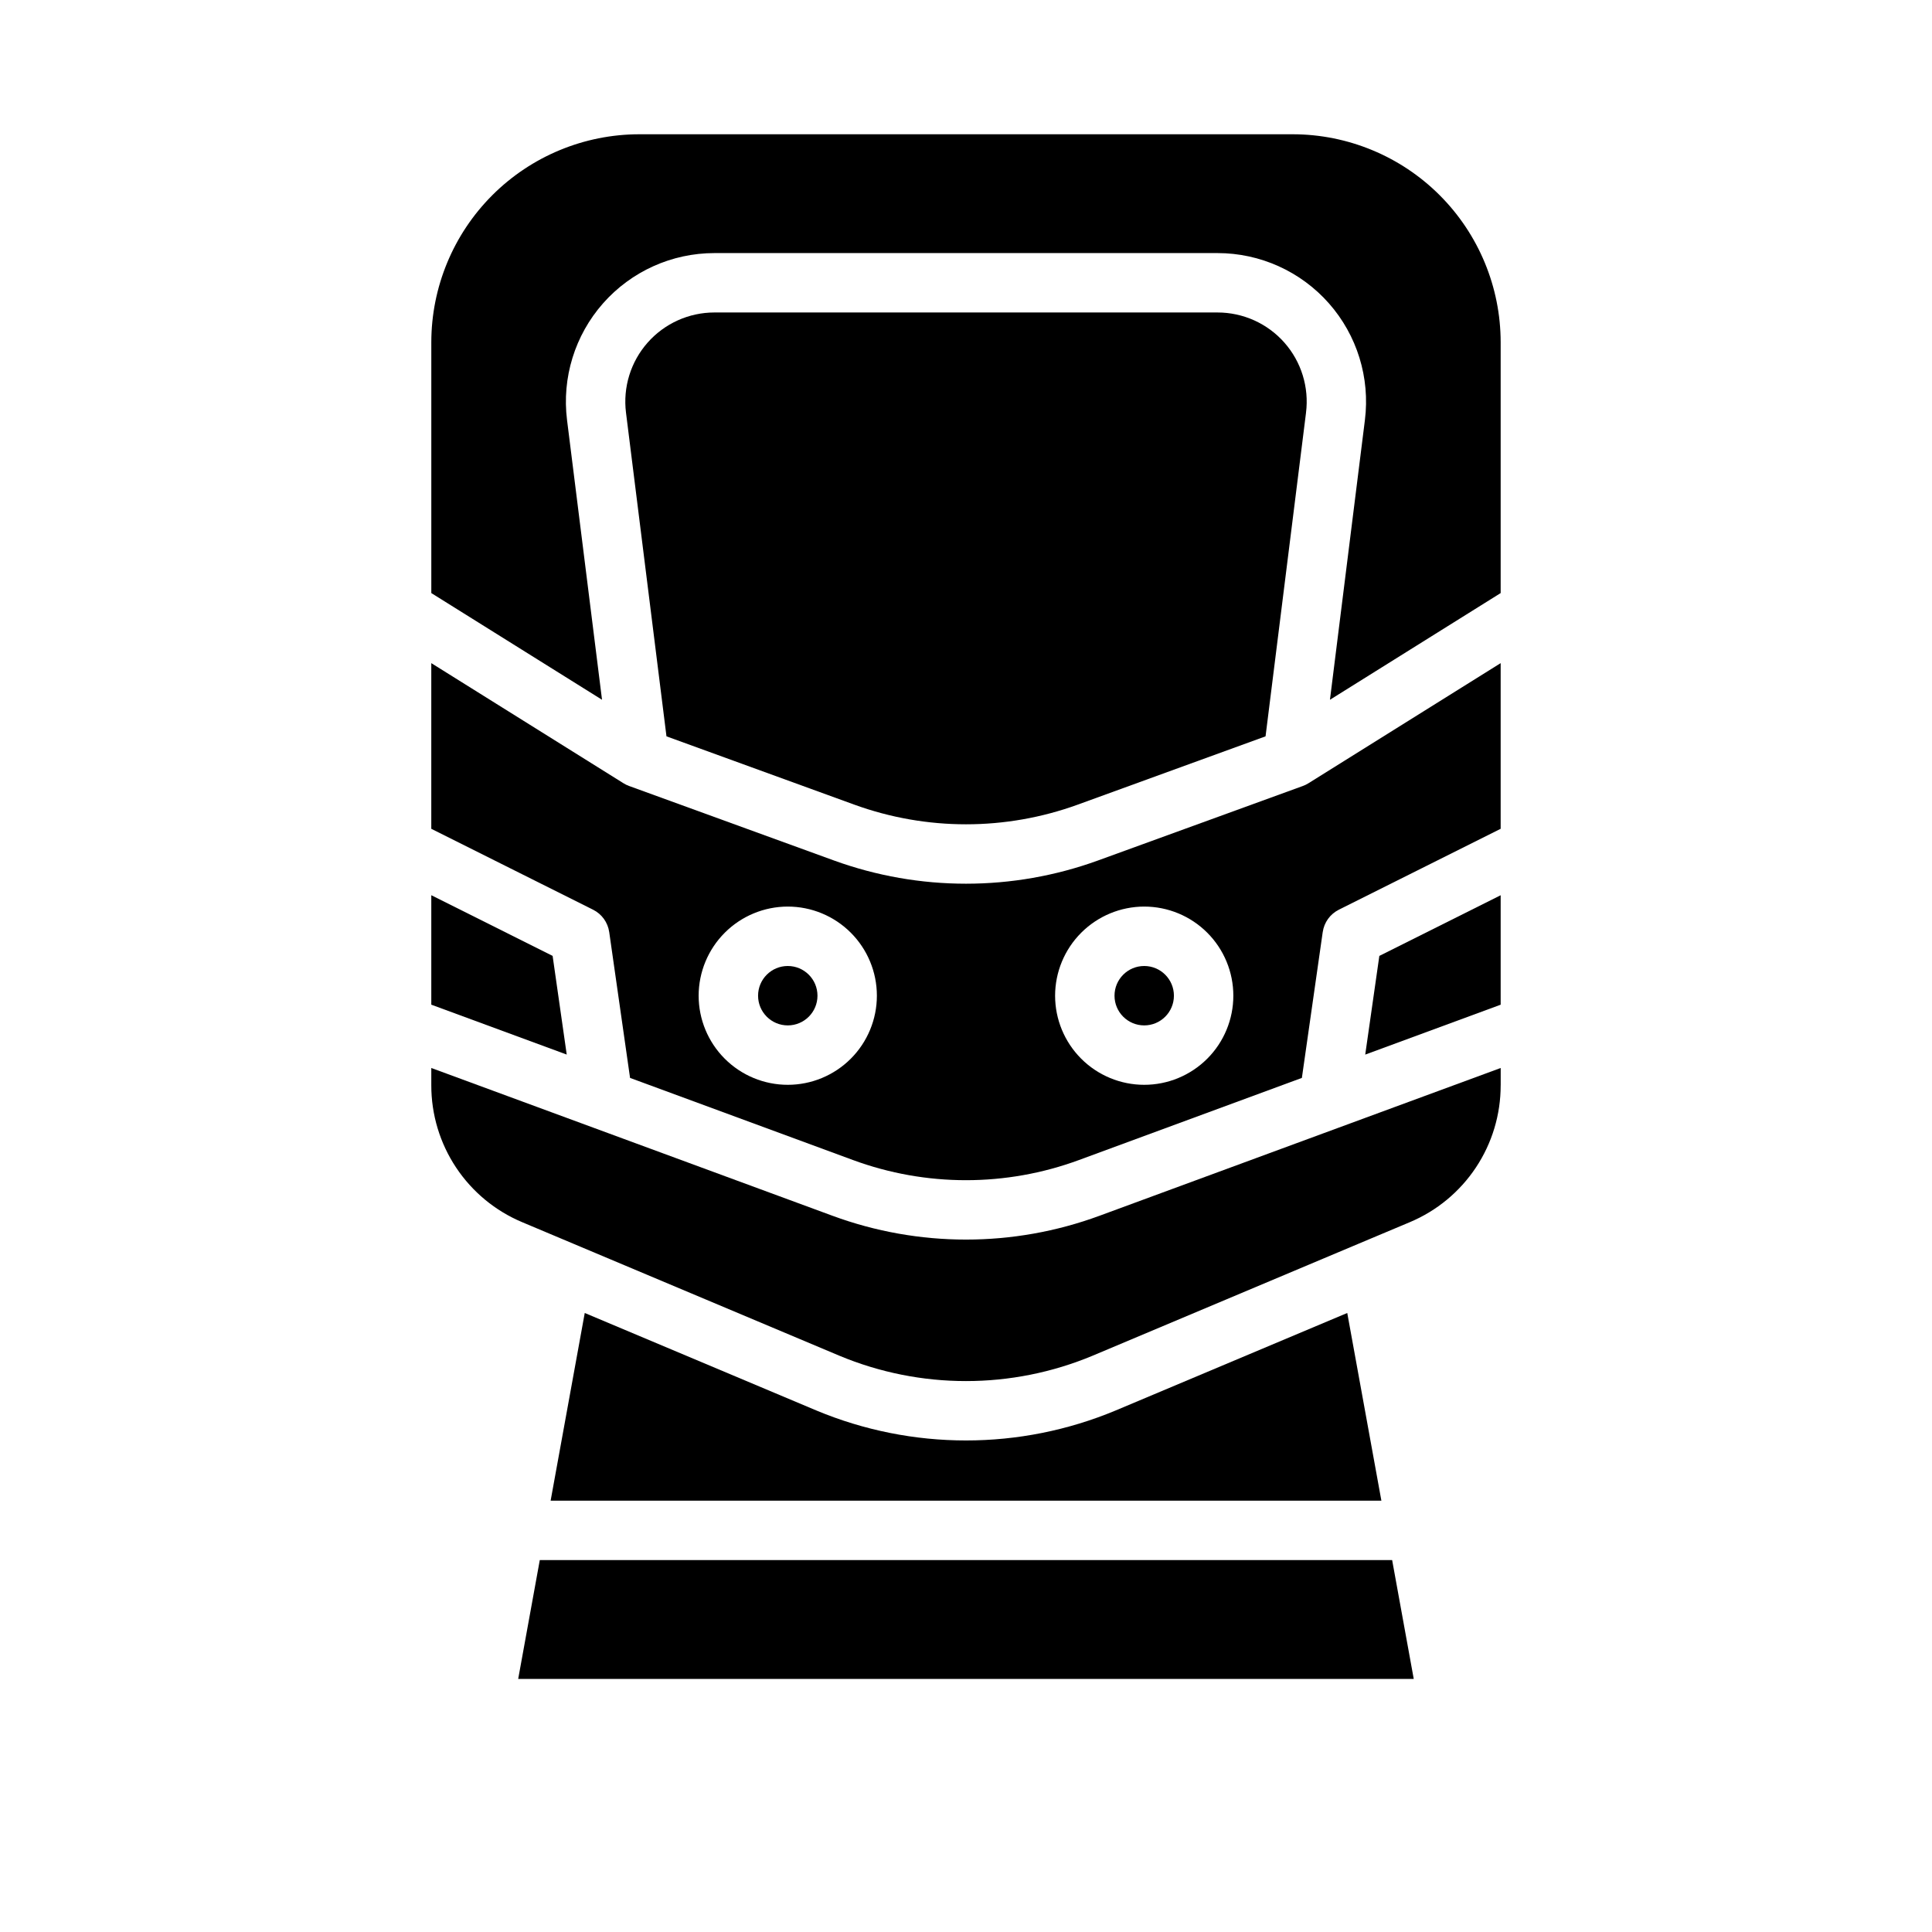
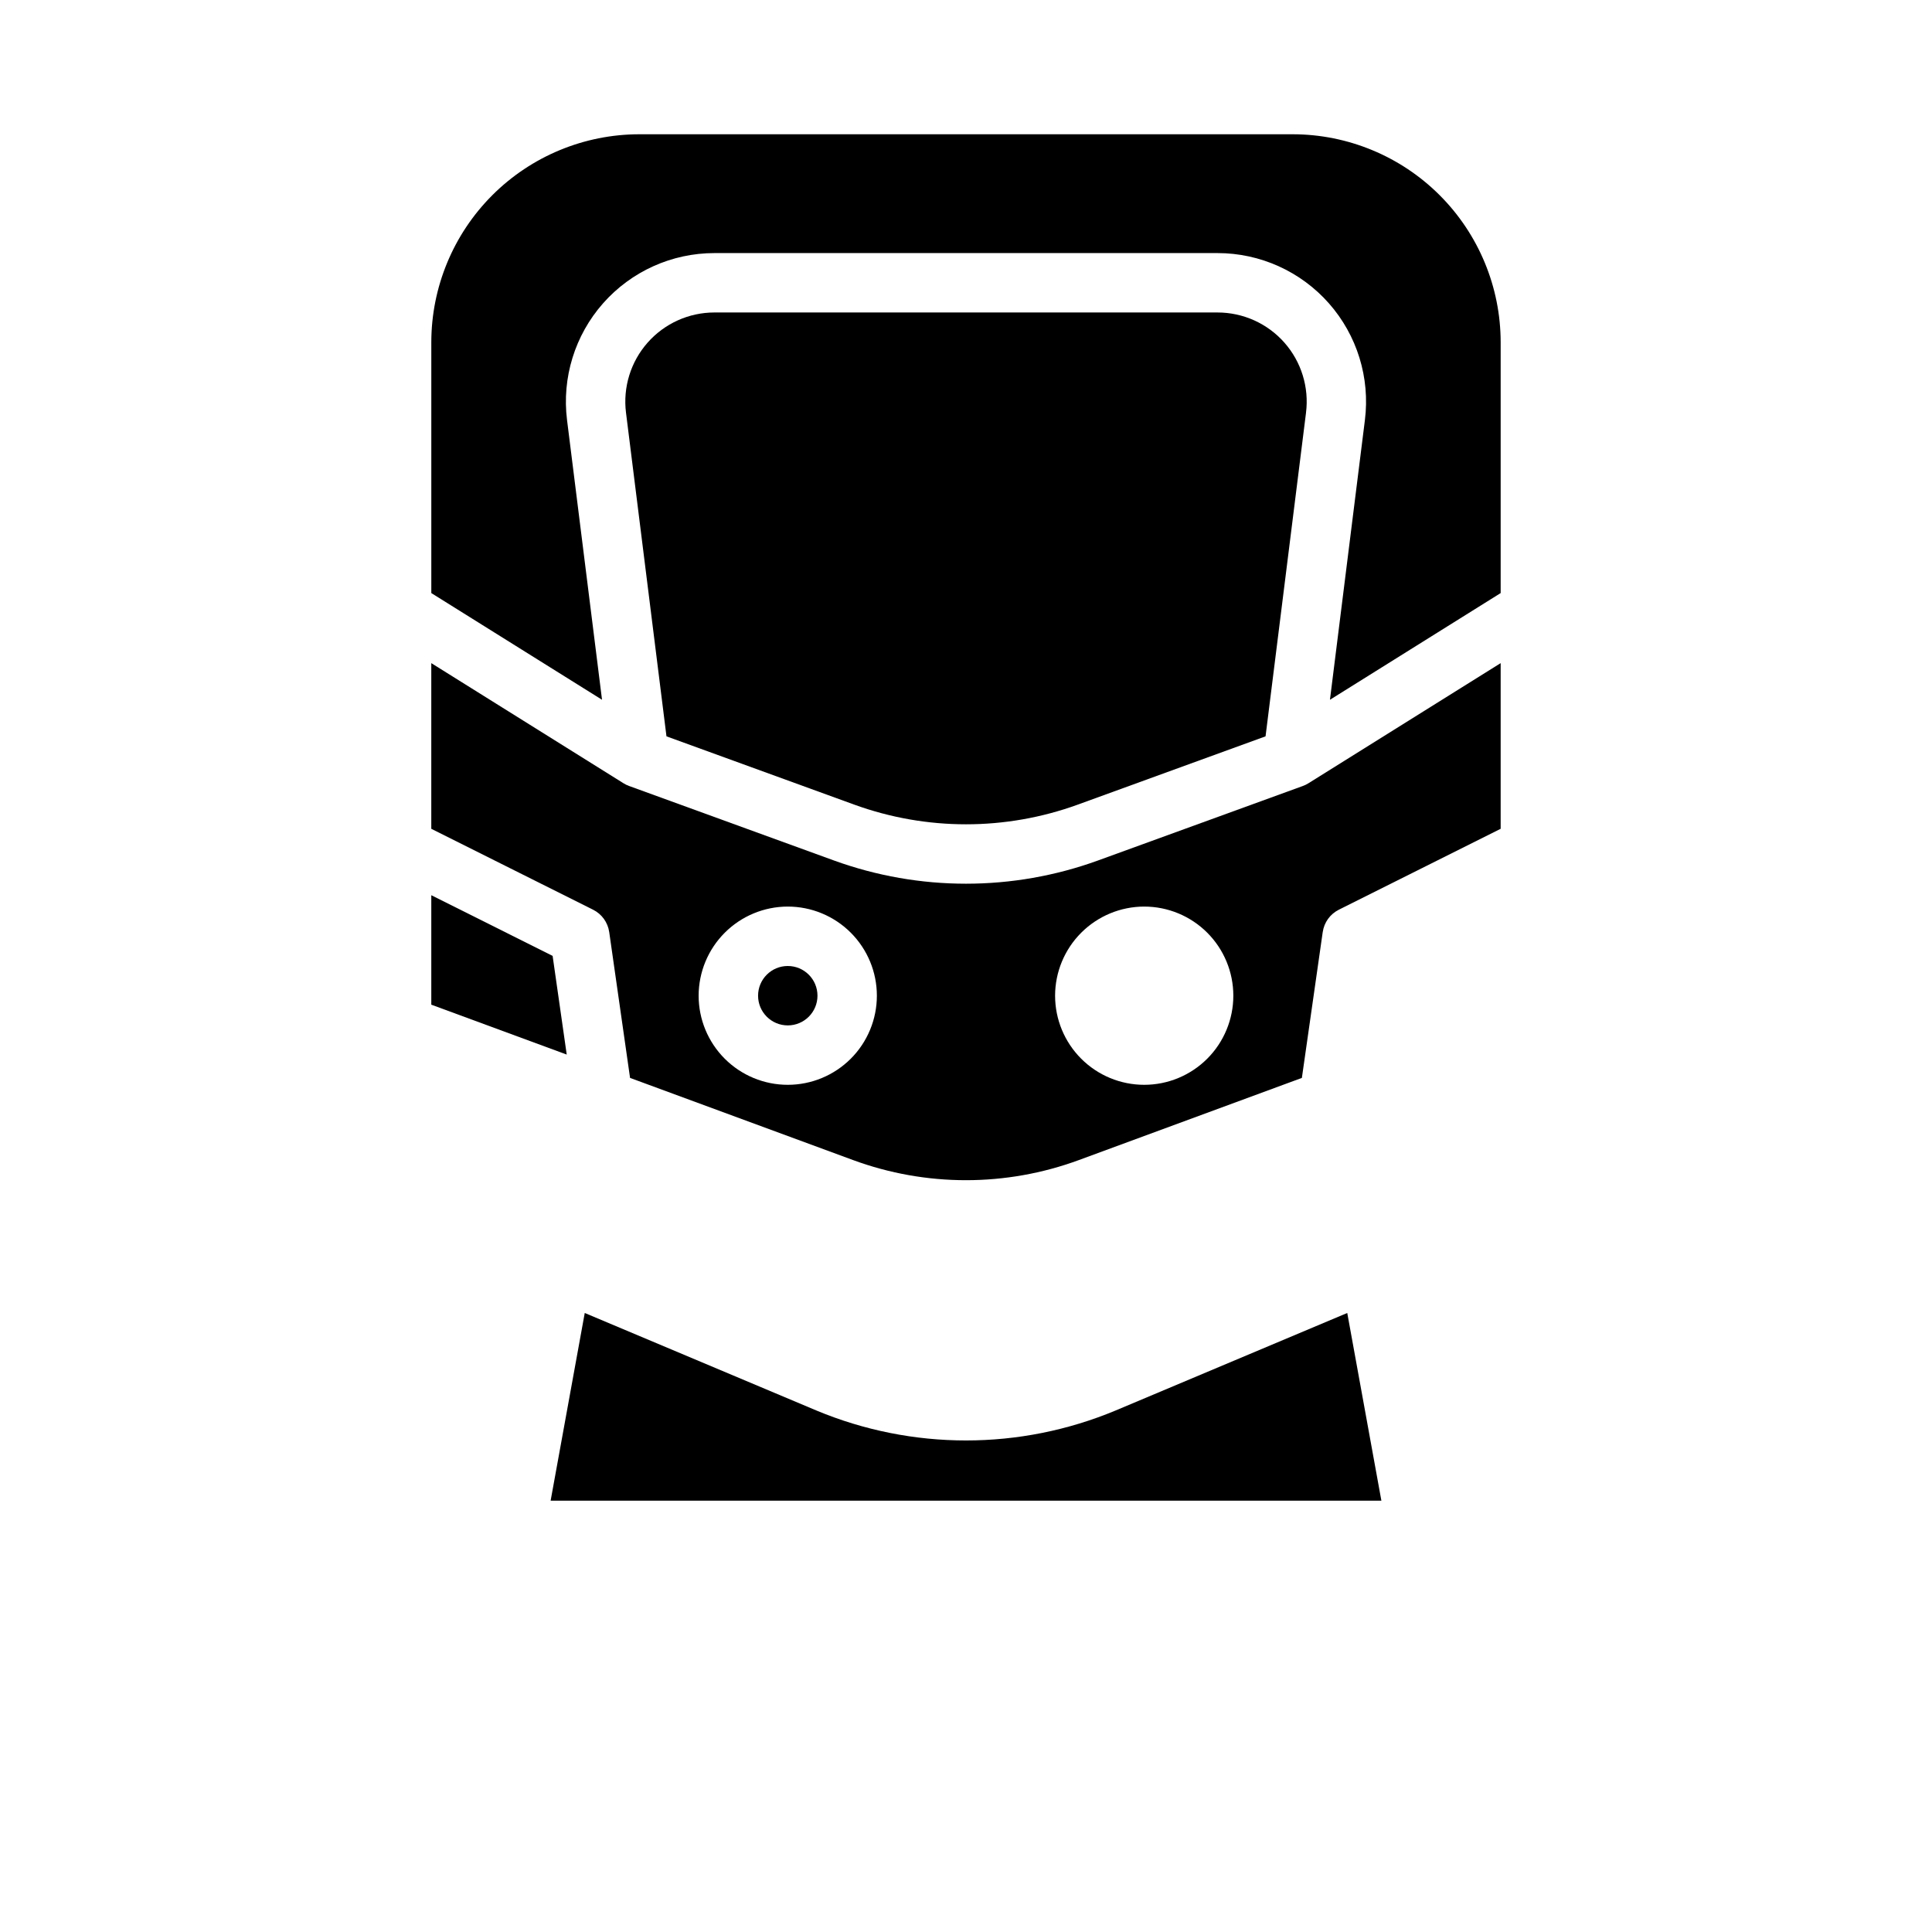
<svg xmlns="http://www.w3.org/2000/svg" fill="#000000" width="800px" height="800px" version="1.1" viewBox="144 144 512 512">
  <g>
    <path d="m360.64 407.87c0 4.348-3.523 7.871-7.871 7.871s-7.871-3.523-7.871-7.871 3.523-7.871 7.871-7.871 7.871 3.523 7.871 7.871" />
-     <path d="m455.1 407.87c0 4.348-3.523 7.871-7.871 7.871-4.348 0-7.871-3.523-7.871-7.871s3.523-7.871 7.871-7.871c4.348 0 7.871 3.523 7.871 7.871" />
-     <path d="m505.8 423.48 35.891-13.223v-29.008l-32.152 16.078z" />
    <path d="m294.27 255.31c-1.398-11.203 2.078-22.469 9.551-30.93 7.473-8.465 18.219-13.312 29.508-13.312h133.33c11.289 0 22.035 4.848 29.508 13.312 7.469 8.461 10.949 19.727 9.547 30.93l-9.266 74.137 45.242-28.277v-66.484c-0.016-14.609-5.828-28.617-16.156-38.949-10.332-10.328-24.34-16.141-38.949-16.156h-173.18c-14.609 0.016-28.617 5.828-38.945 16.156-10.332 10.332-16.141 24.34-16.16 38.949v66.484l45.242 28.273z" />
-     <path d="m305.45 391.01 5.523 38.648 59.082 21.766h0.004c19.32 7.121 40.551 7.121 59.871 0l59.082-21.766 5.523-38.648h0.004c0.363-2.559 1.961-4.773 4.269-5.926l42.883-21.441v-43.906l-50.934 31.832c-0.465 0.293-0.961 0.535-1.48 0.723l-54.309 19.75c-22.594 8.199-47.352 8.199-69.945 0l-54.309-19.75h-0.004c-0.516-0.188-1.012-0.43-1.48-0.723l-50.934-31.832v43.906l42.883 21.441c2.309 1.156 3.906 3.371 4.269 5.926zm141.78-6.758c6.262 0 12.27 2.488 16.699 6.918 4.43 4.43 6.918 10.434 6.918 16.699 0 6.262-2.488 12.27-6.918 16.699-4.43 4.43-10.438 6.918-16.699 6.918s-12.27-2.488-16.699-6.918c-4.43-4.43-6.918-10.438-6.918-16.699 0.008-6.262 2.5-12.266 6.926-16.691 4.43-4.426 10.43-6.918 16.691-6.926zm-94.465 0c6.266 0 12.27 2.488 16.699 6.918 4.43 4.43 6.918 10.434 6.918 16.699 0 6.262-2.488 12.27-6.918 16.699-4.43 4.43-10.434 6.918-16.699 6.918-6.262 0-12.27-2.488-16.699-6.918-4.43-4.43-6.918-10.438-6.918-16.699 0.008-6.262 2.5-12.266 6.926-16.691 4.43-4.43 10.43-6.918 16.691-6.926z" />
+     <path d="m305.45 391.01 5.523 38.648 59.082 21.766h0.004c19.32 7.121 40.551 7.121 59.871 0l59.082-21.766 5.523-38.648h0.004c0.363-2.559 1.961-4.773 4.269-5.926l42.883-21.441v-43.906l-50.934 31.832c-0.465 0.293-0.961 0.535-1.48 0.723l-54.309 19.75c-22.594 8.199-47.352 8.199-69.945 0l-54.309-19.75h-0.004c-0.516-0.188-1.012-0.43-1.48-0.723l-50.934-31.832v43.906l42.883 21.441c2.309 1.156 3.906 3.371 4.269 5.926m141.78-6.758c6.262 0 12.27 2.488 16.699 6.918 4.43 4.43 6.918 10.434 6.918 16.699 0 6.262-2.488 12.27-6.918 16.699-4.43 4.43-10.438 6.918-16.699 6.918s-12.27-2.488-16.699-6.918c-4.43-4.43-6.918-10.438-6.918-16.699 0.008-6.262 2.5-12.266 6.926-16.691 4.43-4.426 10.43-6.918 16.691-6.926zm-94.465 0c6.266 0 12.27 2.488 16.699 6.918 4.43 4.43 6.918 10.434 6.918 16.699 0 6.262-2.488 12.27-6.918 16.699-4.43 4.43-10.434 6.918-16.699 6.918-6.262 0-12.27-2.488-16.699-6.918-4.43-4.43-6.918-10.438-6.918-16.699 0.008-6.262 2.5-12.266 6.926-16.691 4.43-4.43 10.43-6.918 16.691-6.926z" />
    <path d="m466.66 226.81h-133.33c-6.773 0-13.219 2.91-17.703 7.988s-6.57 11.836-5.731 18.559l10.727 85.781 49.789 18.105c19.121 6.941 40.066 6.941 59.188 0l49.785-18.105 10.727-85.781h-0.004c0.84-6.723-1.246-13.484-5.731-18.562-4.488-5.078-10.938-7.984-17.715-7.984z" />
    <path d="m290.45 397.32-32.152-16.078v29.008l35.891 13.223z" />
    <path d="m439.71 517.77c-25.406 10.621-54.012 10.621-79.418 0l-61.328-25.816-9.043 49.742h220.16l-9.043-49.742z" />
-     <path d="m287.05 557.44-5.723 31.488h237.33l-5.723-31.488z" />
-     <path d="m541.7 431.61v-4.582l-106.32 39.164c-22.836 8.414-47.926 8.414-70.762 0l-106.32-39.164v4.582c-0.008 7.75 2.273 15.328 6.559 21.785 4.285 6.453 10.383 11.5 17.527 14.496l13.48 5.676c0.047 0.02 0.094 0.039 0.137 0.059l70.395 29.633c21.5 8.988 45.703 8.988 67.199 0l70.441-29.66 0.066-0.027 13.508-5.68c7.144-3 13.242-8.043 17.527-14.5 4.285-6.453 6.566-14.031 6.555-21.781z" />
  </g>
</svg>